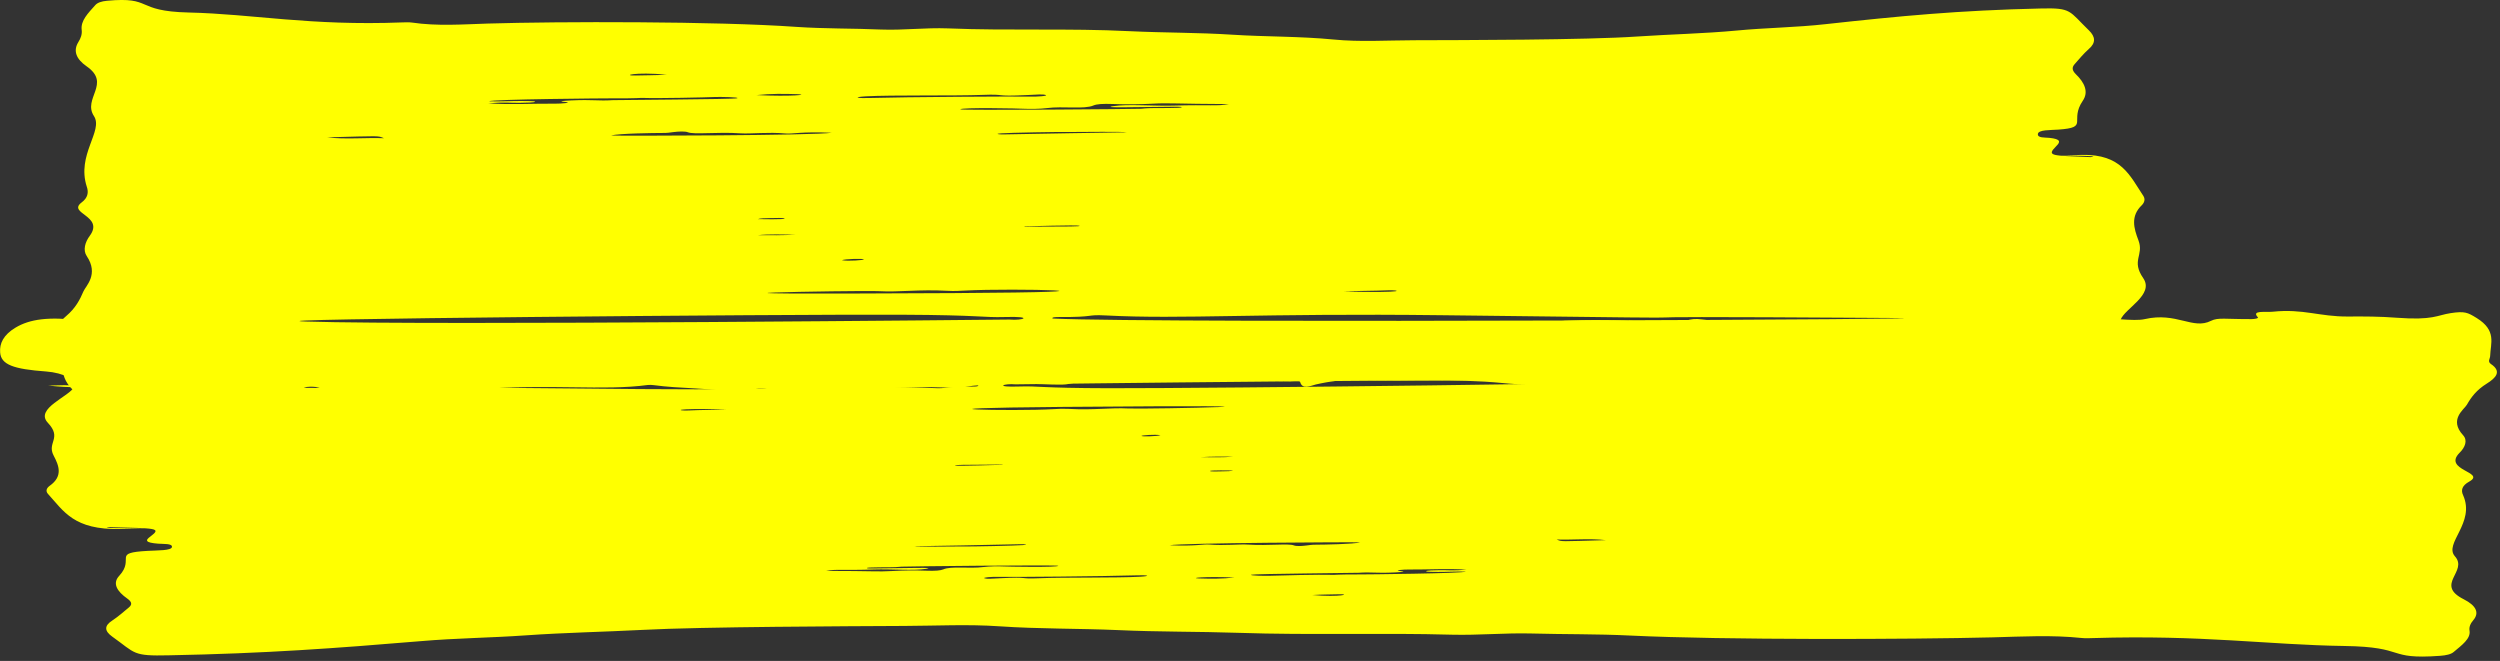
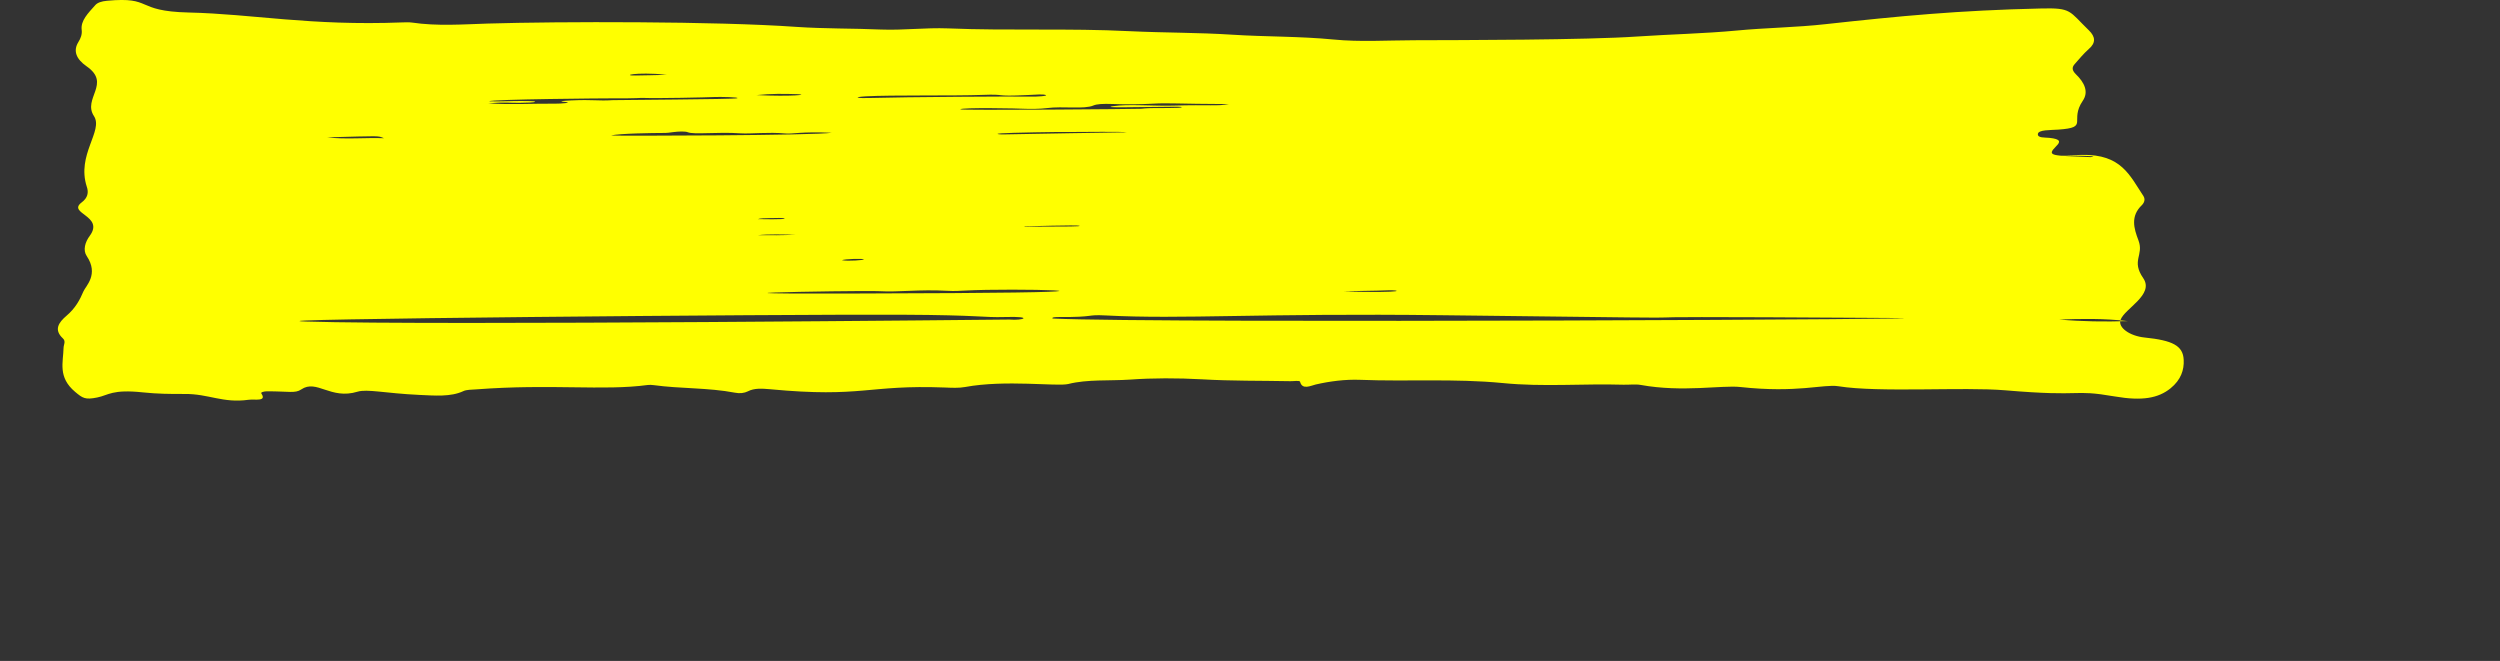
<svg xmlns="http://www.w3.org/2000/svg" version="1.1" id="Layer_1" x="0px" y="0px" viewBox="0 0 348 92" style="enable-background:new 0 0 348 92;" xml:space="preserve">
  <rect x="0" y="0" width="348" height="92" fill="#333333" stroke="none" />
  <style type="text/css">
	.st0{fill:#FFFF00;}
</style>
  <g>
    <path id="Marker_line_7_" class="st0" d="M9.25,43.96c-1.07,0.92-1.8,1.93-0.5,3.14c0.45,0.41,0.11,0.87,0.1,1.3   c-0.05,2.05-0.82,4.1,1.6,6.14c1.06,0.89,1.4,1.13,3.08,0.79c1.59-0.32,2.06-1.17,6.37-0.71c1.96,0.21,3.87,0.23,5.81,0.22   c3.34-0.03,5.3,1.31,8.88,0.81c0.86-0.12,2.59,0.3,1.79-0.88c-0.13-0.18,0.39-0.29,0.75-0.3c3.08-0.01,3.95,0.32,4.8-0.26   c2.16-1.47,4.07,1.47,7.85,0.31c1.33-0.4,3.86,0.23,8.57,0.45c2.13,0.09,4.37,0.31,6.16-0.53c0.41-0.2,1.16-0.2,1.78-0.24   c10.54-0.8,17.65,0.23,23.88-0.61c0.25-0.03,0.56-0.02,0.82,0.02c3.73,0.51,7.58,0.34,11.31,1.05c0.67,0.14,1.32,0.06,1.81-0.19   c0.88-0.46,1.95-0.39,3.09-0.29c12.9,1.22,13.54-0.65,24.32-0.24c0.96,0.04,1.97,0.09,2.82-0.07c5.61-1.04,12.83-0.04,14.37-0.42   c2.65-0.67,5.72-0.42,8.56-0.61c3.19-0.23,6.63-0.23,10.06-0.04c4.08,0.24,8.18,0.18,12.29,0.26c0.47,0.01,1.29-0.13,1.35,0.08   c0.3,1.18,1.5,0.54,2.18,0.38c1.95-0.45,4.1-0.73,6.17-0.65c6.61,0.26,13.16-0.2,19.87,0.45c5.6,0.56,11.15,0.06,16.79,0.23   c0.82,0.02,1.67-0.1,2.4,0.03c5.83,1.06,11.29,0.01,13.87,0.29c7.95,0.87,11.59-0.43,13.63-0.11c5.71,0.92,17.39,0.07,23.26,0.57   c11.3,0.96,9.02-0.21,15.28,0.86c3.79,0.65,6.02,0.23,7.71-1.13c1.47-1.19,1.91-2.58,1.84-3.97c-0.09-1.99-1.56-2.71-5.44-3.11   c-2.07-0.21-3.73-1.39-3.35-2.45c0.55-1.58,4.74-3.5,3.16-5.81c-1.72-2.49,0.13-3.17-0.67-5.27c-0.64-1.67-1.13-3.36,0.48-4.9   c0.38-0.38,0.48-0.85,0.21-1.27c-1.9-2.85-3.06-5.84-8.55-5.72c-7.95,0.17,3.78,0.02,1.2,0.31c-5.45-0.23-6.18-0.11-4.79-1.52   c0.64-0.62,0.64-0.99-0.92-1.16c-0.67-0.07-1.67,0.04-1.63-0.53c0.05-0.62,1.76-0.54,2.86-0.62c4.35-0.31,1.47-1.17,3.39-4.01   c0.85-1.23,0.26-2.52-0.95-3.69c-0.52-0.52-0.6-0.92-0.2-1.39c0.63-0.71,1.23-1.45,1.99-2.13c1.01-0.86,0.93-1.71,0.01-2.6   c-2.8-2.71-2.35-3.15-6.69-3.04c-11.49,0.26-19.62,1.05-29.95,2.18c-4.07,0.46-8.32,0.5-12.38,0.89   c-4.59,0.43-9.25,0.52-13.83,0.83c-7.04,0.49-24.56,0.5-31.05,0.52c-3.76,0.01-7.57,0.26-11.23-0.1   c-4.73-0.46-9.41-0.37-14.09-0.67c-4.75-0.31-9.53-0.26-14.28-0.49c-8.51-0.43-16.9-0.04-25.31-0.39   c-3.14-0.12-6.22,0.28-9.32,0.16c-3.93-0.17-7.85-0.1-11.8-0.37C99.74,2.95,77.7,2.98,67.9,3.28c-3.55,0.11-7,0.38-10.57-0.14   c-0.42-0.06-0.9-0.03-1.35-0.02c-12.9,0.5-20.79-1.18-29.75-1.38c-7.55-0.18-4.87-2.24-11.36-1.63c-0.72,0.07-1.32,0.25-1.63,0.63   c-0.95,1.07-2.03,2.12-1.87,3.41c0.08,0.6-0.12,1.17-0.47,1.72c-0.73,1.19-0.32,2.33,1.14,3.35c3.5,2.41-0.58,4.48,1.04,6.94   c1.33,2.06-2.45,5.37-1,9.83c0.28,0.79,0.15,1.55-0.73,2.2c-2.01,1.54,3.2,1.83,1.15,4.63c-0.66,0.88-0.98,2-0.43,2.82   c1.72,2.55-0.13,4.16-0.45,4.91C11.11,41.76,10.48,42.92,9.25,43.96z M296.2,44.7c-3.19,0.1-6.38,0.06-9.57-0.22   C289.7,44.37,292.83,44.31,296.2,44.7z M193.16,40.41c1.59-0.08,3.32,0.39-6.15,0.17C188.95,40.47,191.2,40.5,193.16,40.41z    M200.85,43.88c57.55,0.71,4.07,0,62.14,0.38c18.99,0.13-101.7,0.79-116.47,0.08c-0.17-0.19,0.46-0.21,0.89-0.21   c5.22,0.03,3.66-0.37,6.52-0.22C164.54,44.47,175.26,43.57,200.85,43.88z M110.71,32.66c-1.66,0.11-3.46,0.09-5.23,0.08   C107.06,32.56,108.94,32.65,110.71,32.66z M105.5,30.5c0.29-0.12,0.97-0.13,1.61-0.14c0.8-0.02,2.05-0.05,2.11,0.05   C109.34,30.58,105.81,30.51,105.5,30.5z M122.3,40.53c3.02,0.16,5.52-0.27,9.57-0.05c0.89,0.05,1.63,0.02,2.42-0.03   c6.85-0.38,26.63,0.18-1.44,0.35C83.16,41.08,119.43,40.39,122.3,40.53z M139.76,18.71c-0.82,0.02-1.34-0.09-0.38-0.15   c1.05-0.08,7.9-0.23,10.41-0.19c0.51,0.01,6.64-0.08,7.07,0.05C156.83,18.42,141.78,18.65,139.76,18.71z M142.64,31.56   c-0.03-0.03-0.03-0.04-0.03-0.05c0.34,0,7.4-0.22,7.64-0.09C150.46,31.55,149.24,31.53,142.64,31.56z M152.21,14.68   c0.46-0.19,1.21-0.26,2.8-0.2c1.91,0.07,3.57,0.05,5.49-0.05c2.16-0.13,3.21,0.03,10.54,0.06c-1.59,0.32-2.68,0.06-7.69,0.21   c-2.81,0.08-6.34-0.24-8.4,0.08c-1.72,0.27,2.97,0.11,8.18,0.08c0.56-0.01,1.35-0.01,1.36,0.06c0.04,0.1-0.85,0.1-1.51,0.11   c-1.42,0.04-2.85-0.05-4.07,0.11c-0.34,0.04-25.32,0.25-25.25,0.08c0.16-0.29,8.3-0.12,8.86-0.08c0.83,0.04,2.28,0.03,3.18-0.09   C148.01,14.75,150.94,15.24,152.21,14.68z M120.52,13.41c3.53-0.2,12.49-0.05,16.22-0.2c3.58-0.14,1.33,0.26,6.26,0.02   c1.32-0.07,2.16-0.13,2.52-0.02c0.53,0.16-1.32,0.26-1.91,0.24c-2.3-0.05-17.77,0.05-22.39,0.19   C119.37,13.71,118.56,13.53,120.52,13.41z M120.24,36.12c-0.01,0.08-2.13,0.27-3.05,0.1C117.56,36.04,120.31,35.96,120.24,36.12z    M111.03,13.11c1.64,0.06-0.71,0.36-5.73,0.13C107.32,13.02,109.17,13.05,111.03,13.11z M109.34,18.58   c1.05,0.09,2.16-0.29,6.43-0.1c-1.95,0.38-29.99,0.46-30.72,0.38c1.06-0.29,6.09-0.35,7.11-0.35c0.75,0.01,1.09-0.06,1.55-0.12   c0.81-0.1,1.67-0.13,2.04,0.02c0.84,0.35,4.14-0.07,7.32,0.15C104.6,18.65,106.9,18.36,109.34,18.58z M92.81,10.39   c-1.58,0.1-2.96,0.08-4.28,0.12C86.48,10.56,88.25,9.99,92.81,10.39z M72.53,14.06c-1.22-0.01-3.08,0.1-4.44,0.04   c0.22-0.29,16.46-0.42,17.02-0.41c3.75,0.02,4-0.08,4.37-0.06c2.11,0.08,8.7-0.07,10.1-0.13c0.59-0.02,3.48,0.01,3.03,0.18   c-0.38,0.15-16.74,0.23-17.27,0.26c-2.21,0.14-2.71-0.11-5.85,0.04c-0.99,0.05-2.02,0.11-0.76,0.22c0.99,0.1-0.62,0.24-1.43,0.23   c-3.03-0.03-6.31,0.17-9.33-0.05c2.25-0.2,2.99-0.05,4.37-0.07c0.9-0.01,2.1-0.04,2.15-0.15C74.49,14.05,73.25,14.08,72.53,14.06z    M53.46,19.24c-2.54-0.1-5.41,0.19-7.92-0.12C53.12,18.92,52.52,18.87,53.46,19.24z M125.56,43.81c11.09,0.05,11.16,0.41,14.3,0.32   c4.15-0.13,2.57,0.53,0.62,0.35c0,0-80.01,0.84-97.83,0.28C32.14,44.42,108.75,43.73,125.56,43.81z" />
-     <path id="Marker_line_4_" class="st0" d="M346.17,53.39c1.26-0.79,2.11-1.68,0.58-2.71c-0.53-0.36-0.13-0.75-0.12-1.12   c0.05-1.77,0.95-3.55-1.89-5.3c-1.25-0.77-1.65-0.97-3.62-0.67c-1.87,0.28-2.42,1.02-7.48,0.64c-2.3-0.18-4.55-0.19-6.82-0.17   c-3.92,0.03-6.23-1.11-10.43-0.67c-1.01,0.11-3.05-0.25-2.1,0.77c0.16,0.15-0.46,0.26-0.88,0.26c-3.61,0.02-4.64-0.26-5.64,0.24   c-2.53,1.28-4.78-1.26-9.22-0.24c-1.56,0.35-4.53-0.19-10.07-0.36c-2.5-0.07-5.14-0.26-7.24,0.48c-0.48,0.17-1.37,0.17-2.09,0.21   c-12.37,0.73-20.73-0.14-28.05,0.6c-0.3,0.03-0.65,0.02-0.96-0.02c-4.38-0.43-8.91-0.27-13.28-0.87c-0.79-0.12-1.55-0.04-2.12,0.17   c-1.03,0.4-2.29,0.35-3.63,0.26c-15.15-1.01-15.9,0.6-28.56,0.28c-1.13-0.03-2.32-0.07-3.31,0.07c-6.58,0.91-15.07,0.07-16.88,0.41   c-3.11,0.58-6.71,0.38-10.06,0.56c-3.74,0.21-7.79,0.22-11.81,0.07c-4.79-0.19-9.61-0.13-14.43-0.19c-0.55,0-1.52,0.11-1.58-0.07   c-0.35-1.02-1.77-0.46-2.56-0.32c-2.29,0.39-4.81,0.65-7.24,0.59c-7.76-0.2-15.45,0.21-23.34-0.33c-6.58-0.47-13.1-0.02-19.72-0.15   c-0.96-0.02-1.96,0.09-2.82-0.02c-6.85-0.9-13.26,0.03-16.29-0.2c-9.34-0.72-13.61,0.41-16.01,0.13   c-6.71-0.78-20.43-0.01-27.33-0.42c-13.28-0.79-10.59,0.21-17.95-0.7c-4.45-0.55-7.07-0.18-9.05,1c-1.72,1.03-2.24,2.23-2.15,3.44   c0.11,1.72,1.84,2.34,6.39,2.67c2.43,0.18,4.38,1.19,3.94,2.11c-0.64,1.37-5.56,3.04-3.69,5.03c2.02,2.14-0.15,2.74,0.8,4.55   c0.76,1.44,1.33,2.9-0.55,4.23c-0.45,0.33-0.57,0.73-0.25,1.1c2.24,2.46,3.61,5.04,10.06,4.91c9.34-0.17-4.43,0-1.41-0.26   c6.4,0.18,7.25,0.08,5.63,1.3c-0.75,0.54-0.75,0.86,1.08,1c0.79,0.06,1.96-0.04,1.92,0.45c-0.06,0.54-2.07,0.47-3.36,0.55   c-5.1,0.28-1.72,1.01-3.98,3.47c-1,1.06-0.3,2.18,1.13,3.18c0.61,0.44,0.7,0.8,0.24,1.2c-0.74,0.61-1.44,1.25-2.33,1.84   c-1.18,0.75-1.09,1.48-0.01,2.25c3.29,2.34,2.76,2.72,7.87,2.6c13.5-0.26,23.04-0.97,35.17-1.98c4.78-0.41,9.77-0.46,14.54-0.8   c5.39-0.38,10.87-0.48,16.24-0.76c8.26-0.44,28.85-0.51,36.46-0.55c4.41-0.02,8.89-0.25,13.19,0.05   c5.56,0.38,11.05,0.29,16.55,0.53c5.57,0.26,11.19,0.19,16.78,0.38c10,0.34,19.85-0.02,29.72,0.26c3.68,0.09,7.31-0.26,10.95-0.17   c4.62,0.13,9.22,0.06,13.86,0.29c13.01,0.63,38.9,0.54,50.41,0.25c4.17-0.11,8.22-0.35,12.42,0.09c0.49,0.05,1.05,0.03,1.59,0.01   c15.15-0.47,24.42,0.95,34.94,1.1c8.86,0.13,5.72,1.92,13.34,1.37c0.85-0.06,1.55-0.22,1.91-0.55c1.11-0.93,2.38-1.84,2.19-2.95   c-0.09-0.51,0.13-1.01,0.54-1.48c0.86-1.03,0.37-2.02-1.34-2.89c-4.12-2.07,0.67-3.87-1.24-5.99c-1.56-1.78,2.87-4.64,1.15-8.49   c-0.33-0.69-0.18-1.34,0.86-1.91c2.36-1.33-3.76-1.57-1.36-4c0.78-0.76,1.15-1.73,0.5-2.44c-2.03-2.2,0.14-3.59,0.52-4.25   C343.99,55.29,344.72,54.29,346.17,53.39z M6.72,53.67c2.76-0.09,5.52-0.07,8.28,0.16C12.34,53.94,9.63,54,6.72,53.67z    M95.83,57.14c-1.37,0.08-2.87-0.33,5.32-0.16C99.47,57.07,97.52,57.05,95.83,57.14z M89.17,54.16   c-49.76-0.48-3.52,0.01-53.74-0.19c-16.42-0.07,87.94-0.91,100.72-0.34c0.15,0.17-0.39,0.18-0.77,0.18   c-4.51-0.02-3.16,0.33-5.64,0.2C120.57,53.56,111.3,54.36,89.17,54.16z M167.14,63.64c1.44-0.1,2.99-0.09,4.52-0.08   C170.3,63.71,168.67,63.64,167.14,63.64z M171.65,65.49c-0.25,0.1-0.84,0.12-1.39,0.12c-0.69,0.02-1.77,0.05-1.82-0.04   C168.33,65.43,171.38,65.48,171.65,65.49z M157.1,56.86c-2.61-0.13-4.77,0.25-8.28,0.06c-0.77-0.04-1.41-0.02-2.09,0.03   c-5.93,0.34-23.03-0.1,1.25-0.31C190.95,56.3,159.59,56.98,157.1,56.86z M142.05,75.75c0.71-0.02,1.16,0.08,0.33,0.13   c-0.91,0.07-6.83,0.22-9,0.19c-0.44-0.01-5.74,0.08-6.11-0.03C127.29,76.05,140.31,75.81,142.05,75.75z M139.54,64.66   c0.02,0.02,0.03,0.03,0.03,0.04c-0.29,0-6.4,0.21-6.6,0.1C132.78,64.69,133.83,64.7,139.54,64.66z M131.3,79.26   c-0.4,0.16-1.04,0.23-2.42,0.18c-1.65-0.06-3.09-0.04-4.75,0.05c-1.87,0.12-2.78-0.02-9.12-0.02c1.37-0.28,2.31-0.05,6.65-0.2   c2.43-0.08,5.49,0.2,7.26-0.09c1.49-0.23-2.57-0.09-7.07-0.05c-0.49,0.01-1.16,0.02-1.17-0.05c-0.03-0.09,0.73-0.09,1.3-0.1   c1.22-0.04,2.46,0.03,3.52-0.1c0.29-0.04,21.9-0.27,21.83-0.12c-0.13,0.25-7.18,0.12-7.66,0.09c-0.72-0.04-1.97-0.02-2.75,0.08   C134.93,79.19,132.39,78.77,131.3,79.26z M158.7,80.28c-3.05,0.18-10.8,0.07-14.03,0.21c-3.09,0.13-1.15-0.22-5.41,0   c-1.14,0.06-1.87,0.12-2.18,0.02c-0.46-0.14,1.14-0.23,1.65-0.21c1.99,0.04,15.37-0.08,19.36-0.21   C159.7,80.02,160.4,80.18,158.7,80.28z M158.9,60.67c0.01-0.07,1.84-0.23,2.64-0.09C161.21,60.73,158.83,60.81,158.9,60.67z    M166.91,80.52c-1.42-0.05,0.62-0.31,4.95-0.13C170.11,80.59,168.52,80.57,166.91,80.52z M168.36,75.8   c-0.91-0.08-1.87,0.26-5.56,0.1c1.68-0.33,25.93-0.46,26.56-0.4c-0.91,0.25-5.26,0.32-6.15,0.32c-0.65,0-0.94,0.06-1.34,0.11   c-0.7,0.09-1.44,0.12-1.76-0.01c-0.73-0.3-3.58,0.07-6.33-0.11C172.46,75.72,170.47,75.98,168.36,75.8z M182.67,82.83   c1.36-0.09,2.56-0.07,3.7-0.11C188.14,82.67,186.62,83.16,182.67,82.83z M200.2,79.61c1.06,0.01,2.66-0.09,3.84-0.04   c-0.19,0.25-14.24,0.4-14.72,0.39c-3.25-0.01-3.46,0.08-3.78,0.06c-1.83-0.06-7.52,0.08-8.73,0.13c-0.51,0.02-3.01,0-2.62-0.15   c0.33-0.13,14.47-0.24,14.93-0.27c1.91-0.13,2.34,0.09,5.06-0.05c0.86-0.05,1.75-0.1,0.66-0.2c-0.85-0.09,0.53-0.21,1.24-0.2   c2.62,0.02,5.45-0.16,8.07,0.02c-1.95,0.18-2.58,0.05-3.78,0.07c-0.78,0.01-1.81,0.04-1.86,0.14   C198.5,79.62,199.58,79.6,200.2,79.61z M216.68,75.1c2.19,0.08,4.67-0.18,6.85,0.09C216.97,75.37,217.49,75.42,216.68,75.1z    M154.28,54.04c-9.59-0.02-9.65-0.33-12.37-0.24c-3.59,0.13-2.23-0.45-0.54-0.3c0,0,69.19-0.91,84.59-0.46   C235.05,53.3,168.81,54.07,154.28,54.04z" />
  </g>
</svg>